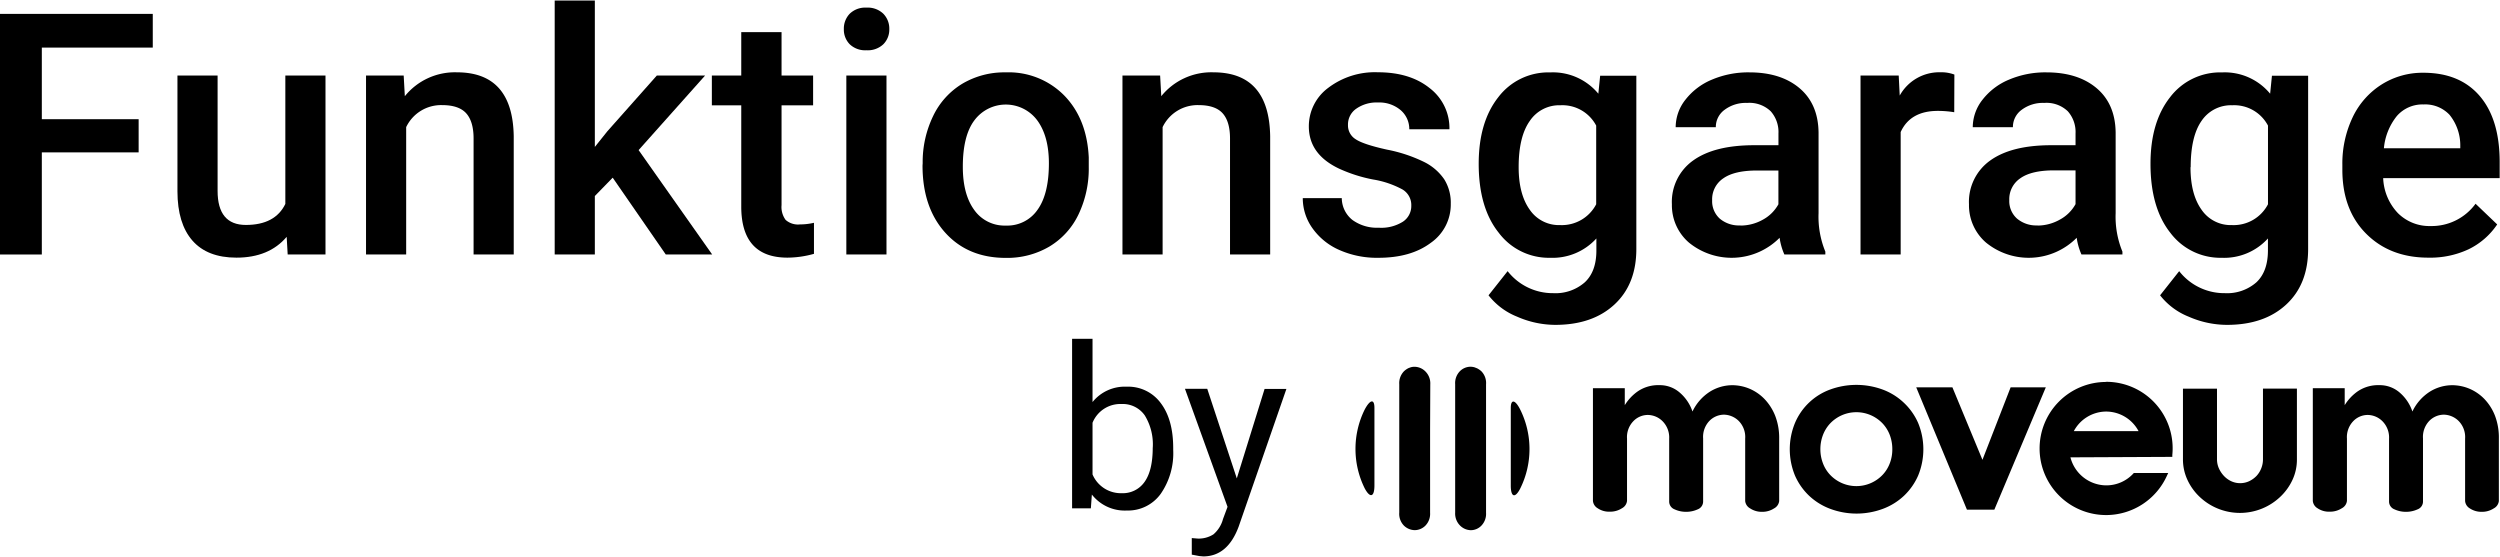
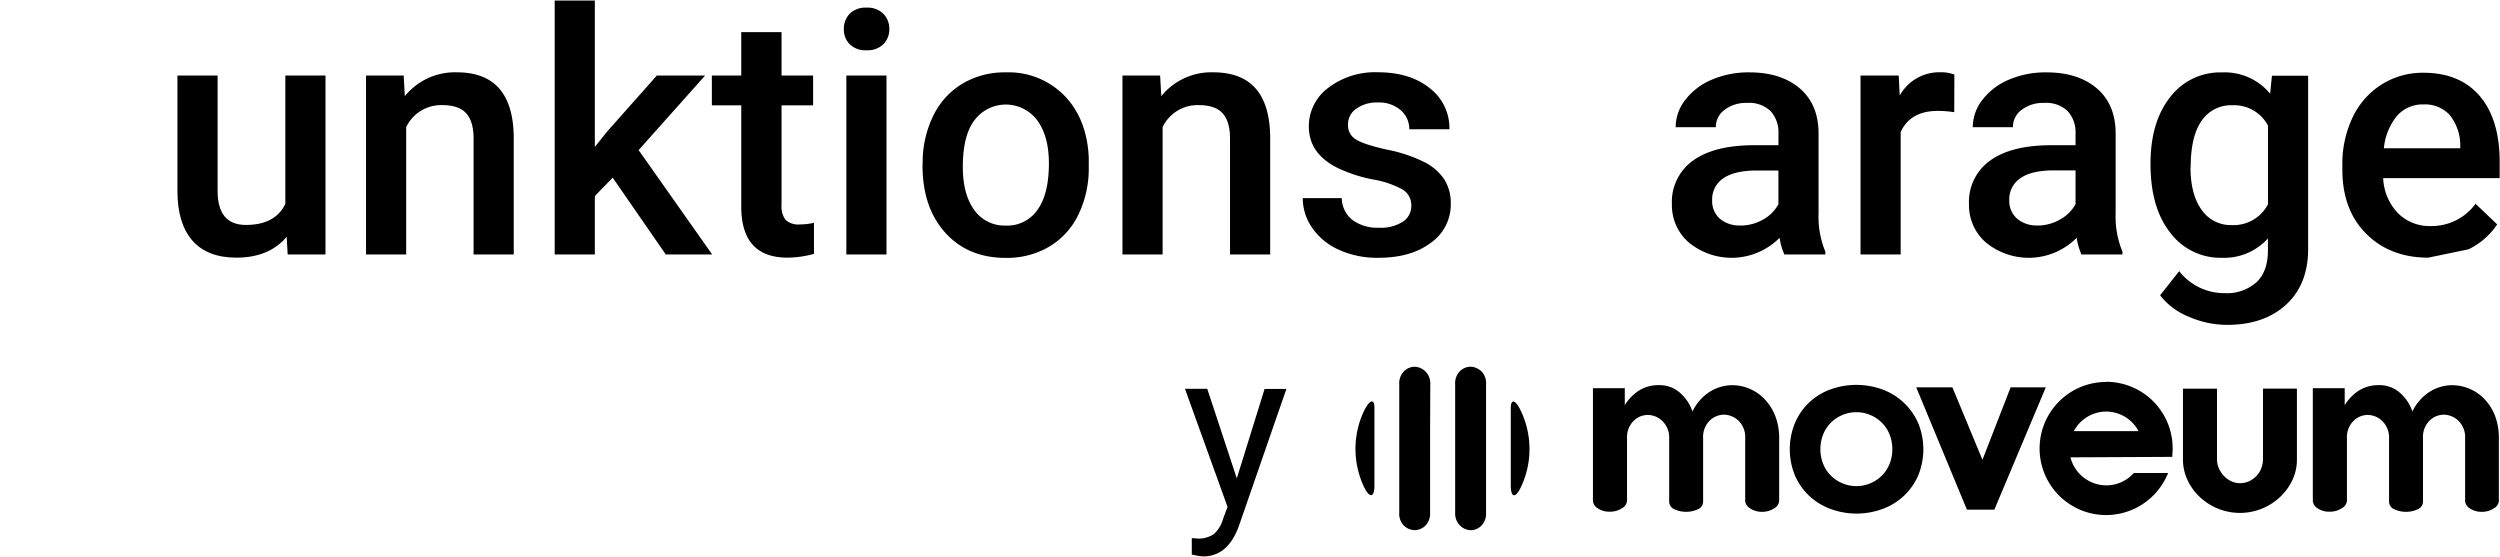
<svg xmlns="http://www.w3.org/2000/svg" width="184px" height="41px" viewBox="0 0 523.67 116.47" version="1.1">
  <defs />
  <title>funktionsgarage-logo</title>
  <g id="Funktionsgarage" class="cls-1">
    <path d="M495.74,390.7h-.06a13.94,13.94,0,0,0,.06,27.88h.06a14,14,0,0,0,12.61-8.17l.3-.64-7.2,0-.13.14a7.69,7.69,0,0,1-5.6,2.45,7.79,7.79,0,0,1-7.55-5.87l21.34-.1,0-.4a13.92,13.92,0,0,0-13.87-15.32ZM488.94,401a7.71,7.71,0,0,1,6.76-4.1h0a7.71,7.71,0,0,1,6.8,4.1Z" transform="translate(-54.54 -310.8)" />
    <path d="M577.17,397.8a10.7,10.7,0,0,0-2.2-3.5,9.54,9.54,0,0,0-3.15-2.18,9.36,9.36,0,0,0-3.64-.74,8.9,8.9,0,0,0-4.66,1.35,10,10,0,0,0-3.66,4.16,9,9,0,0,0-2.7-4,6.35,6.35,0,0,0-4.2-1.52,7.62,7.62,0,0,0-4.55,1.29,9.79,9.79,0,0,0-2.73,2.9V392H539v23.61a2,2,0,0,0,1,1.55,4.22,4.22,0,0,0,2.56.71,4.48,4.48,0,0,0,2.51-.71,2,2,0,0,0,1.08-1.55V402.57a4.82,4.82,0,0,1,1.35-3.69,4.21,4.21,0,0,1,2.95-1.27,4.43,4.43,0,0,1,3.14,1.32,4.82,4.82,0,0,1,1.38,3.64V415.7a1.75,1.75,0,0,0,1.13,1.68,5.6,5.6,0,0,0,2.4.52,5.73,5.73,0,0,0,2.45-.52,1.74,1.74,0,0,0,1.13-1.68V402.52a4.84,4.84,0,0,1,1.35-3.7,4.33,4.33,0,0,1,3-1.27,4.52,4.52,0,0,1,3.06,1.27,4.8,4.8,0,0,1,1.41,3.75v13.07a2,2,0,0,0,1,1.55,4.36,4.36,0,0,0,2.49.71,4.44,4.44,0,0,0,2.5-.71,2,2,0,0,0,1.08-1.55V402.57A12.81,12.81,0,0,0,577.17,397.8Z" transform="translate(-54.54 -310.8)" />
    <path d="M453.28,395a13,13,0,0,0-4.44-2.73,16,16,0,0,0-10.9,0,12.73,12.73,0,0,0-7.4,7,14.45,14.45,0,0,0,0,11.06,13,13,0,0,0,3,4.25,13.18,13.18,0,0,0,4.44,2.72,15.8,15.8,0,0,0,10.9,0,13.18,13.18,0,0,0,4.44-2.72,13,13,0,0,0,3-4.25,14.45,14.45,0,0,0,0-11.06A12.93,12.93,0,0,0,453.28,395Zm-2.86,12.66a7.21,7.21,0,0,1-1.5,2.46,7.58,7.58,0,0,1-11.06,0,7.21,7.21,0,0,1-1.5-2.46,8.24,8.24,0,0,1-.51-2.88,8.34,8.34,0,0,1,.51-2.89,7.4,7.4,0,0,1,1.5-2.46,7.58,7.58,0,0,1,11.06,0,7.4,7.4,0,0,1,1.5,2.46,8.33,8.33,0,0,1,.5,2.89A8.23,8.23,0,0,1,450.42,407.67Z" transform="translate(-54.54 -310.8)" />
    <polygon points="421.16 81.03 415.26 96.21 408.97 81.03 401.39 81.03 412.01 106.65 417.75 106.65 428.53 81.03 421.16 81.03" />
    <path d="M528.56,406.94a5,5,0,0,1-.36,1.85,5,5,0,0,1-1,1.6,5.28,5.28,0,0,1-1.54,1.1,4.48,4.48,0,0,1-1.88.41,4.4,4.4,0,0,1-1.87-.41,5,5,0,0,1-1.55-1.13,5.83,5.83,0,0,1-1.05-1.6,4.64,4.64,0,0,1-.38-1.82V392.1H511.8v14.84a10.15,10.15,0,0,0,.93,4.25,11.54,11.54,0,0,0,2.57,3.58,12.23,12.23,0,0,0,3.8,2.45,12.26,12.26,0,0,0,9.27,0,12.23,12.23,0,0,0,3.8-2.45,11.57,11.57,0,0,0,2.57-3.56,10,10,0,0,0,.93-4.27V392.09h-7.11Z" transform="translate(-54.54 -310.8)" />
    <path d="M424.17,394.3a9.54,9.54,0,0,0-3.15-2.18,9.4,9.4,0,0,0-3.64-.74,8.88,8.88,0,0,0-4.66,1.35,10,10,0,0,0-3.66,4.16,9,9,0,0,0-2.71-4,6.31,6.31,0,0,0-4.19-1.52,7.6,7.6,0,0,0-4.55,1.29,9.79,9.79,0,0,0-2.73,2.9V392h-6.67v23.61a2,2,0,0,0,1,1.55,4.22,4.22,0,0,0,2.56.71,4.48,4.48,0,0,0,2.51-.71,2,2,0,0,0,1.07-1.55V402.57a4.79,4.79,0,0,1,1.36-3.69,4.21,4.21,0,0,1,2.95-1.27,4.43,4.43,0,0,1,3.14,1.32,4.82,4.82,0,0,1,1.38,3.64V415.7a1.74,1.74,0,0,0,1.13,1.68,5.6,5.6,0,0,0,2.4.52,5.73,5.73,0,0,0,2.45-.52,1.75,1.75,0,0,0,1.13-1.68V402.52a4.84,4.84,0,0,1,1.35-3.7,4.33,4.33,0,0,1,3-1.27,4.52,4.52,0,0,1,3.06,1.27,4.79,4.79,0,0,1,1.4,3.75v13.07a2,2,0,0,0,1.05,1.55,4.35,4.35,0,0,0,2.48.71,4.45,4.45,0,0,0,2.51-.71,2,2,0,0,0,1.08-1.55V402.57a12.81,12.81,0,0,0-.83-4.77A10.87,10.87,0,0,0,424.17,394.3Z" transform="translate(-54.54 -310.8)" />
    <path d="M363.94,387.84l-.51-.2a3.27,3.27,0,0,0-.87-.13,3.16,3.16,0,0,0-2.21.93,3.56,3.56,0,0,0-1,2.72v8.68h0v18.24a3.55,3.55,0,0,0,1,2.67,3.28,3.28,0,0,0,2.31,1,3.1,3.1,0,0,0,2.16-.93,3.55,3.55,0,0,0,1-2.71V391.2a3.52,3.52,0,0,0-1-2.76A4.19,4.19,0,0,0,363.94,387.84Z" transform="translate(-54.54 -310.8)" />
    <path d="M354.14,391.2a3.53,3.53,0,0,0-1-2.68,3.25,3.25,0,0,0-2.3-1,2.65,2.65,0,0,0-1,.18l-.2.07a3.7,3.7,0,0,0-1,.68,3.56,3.56,0,0,0-1,2.72v26.89a3.51,3.51,0,0,0,1,2.75,3.3,3.3,0,0,0,2.25.93,3.18,3.18,0,0,0,2.21-.93,3.55,3.55,0,0,0,1-2.71v-17.3h0Z" transform="translate(-54.54 -310.8)" />
    <path d="M340.39,396.5a18.6,18.6,0,0,0,0,16.46c1.13,2.13,2.05,1.88,2.05-.57V396.13C342.44,394.19,341.52,394.36,340.39,396.5Z" transform="translate(-54.54 -310.8)" />
    <path d="M371,396.16v16.25c0,2.46.92,2.71,2,.57a18.58,18.58,0,0,0,0-16.45C371.94,394.39,371,394.22,371,396.16Z" transform="translate(-54.54 -310.8)" />
-     <path d="M83.58,342.61H63.3V364H54.54v-50.4h32v7.06H63.3v15H83.58Z" transform="translate(-54.54 -310.8)" />
    <path d="M114.59,360.3q-3.7,4.36-10.52,4.36-6.09,0-9.22-3.57t-3.14-10.31V326.52h8.41v24.16q0,7.13,5.92,7.13,6.13,0,8.27-4.4V326.52h8.41V364H114.8Z" transform="translate(-54.54 -310.8)" />
    <path d="M139.1,326.52l.24,4.32a13.47,13.47,0,0,1,10.9-5q11.7,0,11.91,13.39V364h-8.41V339.7c0-2.37-.52-4.13-1.54-5.27s-2.71-1.72-5-1.72a8.11,8.11,0,0,0-7.58,4.61V364h-8.41V326.52Z" transform="translate(-54.54 -310.8)" />
    <path d="M182.88,347.91l-3.74,3.84V364h-8.41V310.8h8.41v30.67l2.63-3.29,10.35-11.66h10.11l-13.92,15.61L203.72,364H194Z" transform="translate(-54.54 -310.8)" />
    <path d="M218.25,317.42v9.1h6.61v6.23h-6.61v20.9a4.58,4.58,0,0,0,.85,3.1,3.91,3.91,0,0,0,3,.95,13,13,0,0,0,2.94-.34v6.5a20.78,20.78,0,0,1-5.54.8q-9.69,0-9.69-10.7V332.75h-6.16v-6.23h6.16v-9.1Z" transform="translate(-54.54 -310.8)" />
    <path d="M231.3,316.79a4.48,4.48,0,0,1,1.23-3.22,4.65,4.65,0,0,1,3.51-1.28,4.7,4.7,0,0,1,3.53,1.28,4.45,4.45,0,0,1,1.25,3.22,4.34,4.34,0,0,1-1.25,3.17,4.73,4.73,0,0,1-3.53,1.26,4.68,4.68,0,0,1-3.51-1.26A4.36,4.36,0,0,1,231.3,316.79ZM240.23,364h-8.41V326.52h8.41Z" transform="translate(-54.54 -310.8)" />
    <path d="M247.81,344.9A22.14,22.14,0,0,1,250,335a15.91,15.91,0,0,1,6.13-6.78,17.26,17.26,0,0,1,9.07-2.37,16.33,16.33,0,0,1,12.3,4.88q4.72,4.88,5.1,12.94l0,2a22.26,22.26,0,0,1-2.13,9.9,15.72,15.72,0,0,1-6.09,6.75,17.4,17.4,0,0,1-9.16,2.39q-7.92,0-12.68-5.28t-4.76-14.07Zm8.41.72c0,3.86.8,6.87,2.39,9.05a7.76,7.76,0,0,0,6.64,3.27,7.67,7.67,0,0,0,6.63-3.32q2.37-3.31,2.37-9.72,0-5.68-2.44-9a8.21,8.21,0,0,0-13.17,0Q256.22,339.12,256.22,345.62Z" transform="translate(-54.54 -310.8)" />
    <path d="M297.55,326.52l.24,4.32a13.47,13.47,0,0,1,10.9-5q11.7,0,11.91,13.39V364h-8.41V339.7c0-2.37-.52-4.13-1.54-5.27s-2.71-1.72-5-1.72a8.11,8.11,0,0,0-7.58,4.61V364h-8.41V326.52Z" transform="translate(-54.54 -310.8)" />
    <path d="M350.16,353.79a3.79,3.79,0,0,0-1.86-3.42,19.48,19.48,0,0,0-6.14-2.08A31.11,31.11,0,0,1,335,346q-6.3-3-6.3-8.82a10,10,0,0,1,4.08-8.1,16.12,16.12,0,0,1,10.38-3.25q6.72,0,10.85,3.32a10.54,10.54,0,0,1,4.14,8.62h-8.41a5.2,5.2,0,0,0-1.8-4,6.91,6.91,0,0,0-4.78-1.61,7.39,7.39,0,0,0-4.51,1.29,4,4,0,0,0-1.75,3.42,3.39,3.39,0,0,0,1.63,3q1.62,1.08,6.57,2.17a31,31,0,0,1,7.77,2.59,11,11,0,0,1,4.19,3.62,9.23,9.23,0,0,1,1.37,5.12,9.77,9.77,0,0,1-4.19,8.19q-4.19,3.14-11,3.13a19.36,19.36,0,0,1-8.21-1.66,13.56,13.56,0,0,1-5.6-4.57,10.81,10.81,0,0,1-2-6.26h8.17a5.88,5.88,0,0,0,2.25,4.58,8.75,8.75,0,0,0,5.5,1.61,8.49,8.49,0,0,0,5.05-1.26A3.92,3.92,0,0,0,350.16,353.79Z" transform="translate(-54.54 -310.8)" />
-     <path d="M364.28,345q0-8.73,4.1-13.94a13.15,13.15,0,0,1,10.88-5.2,12.34,12.34,0,0,1,10.08,4.46l.38-3.77h7.58v36.31q0,7.37-4.59,11.62t-12.37,4.26a20,20,0,0,1-8-1.71,14.31,14.31,0,0,1-6-4.48l4-5.06a12,12,0,0,0,9.55,4.61,9.29,9.29,0,0,0,6.61-2.27q2.43-2.26,2.43-6.66v-2.53a12.4,12.4,0,0,1-9.69,4.05,13.12,13.12,0,0,1-10.75-5.23Q364.28,354.21,364.28,345Zm8.37.72q0,5.64,2.31,8.88a7.39,7.39,0,0,0,6.38,3.24,8.12,8.12,0,0,0,7.55-4.36V337a8,8,0,0,0-7.48-4.26A7.42,7.42,0,0,0,375,336Q372.65,339.29,372.65,345.69Z" transform="translate(-54.54 -310.8)" />
    <path d="M428.31,364a13.1,13.1,0,0,1-1-3.5,14.15,14.15,0,0,1-19,1,10.32,10.32,0,0,1-3.56-8,10.63,10.63,0,0,1,4.45-9.19q4.44-3.19,12.72-3.2h5.15v-2.46a6.55,6.55,0,0,0-1.62-4.65,6.45,6.45,0,0,0-4.95-1.75,7.39,7.39,0,0,0-4.71,1.44,4.44,4.44,0,0,0-1.84,3.65h-8.41a9.3,9.3,0,0,1,2.05-5.77,13.61,13.61,0,0,1,5.55-4.2,19.44,19.44,0,0,1,7.84-1.52q6.57,0,10.49,3.3t4,9.29v16.89a19.27,19.27,0,0,0,1.42,8.07V364Zm-9.24-6.06a9.56,9.56,0,0,0,4.69-1.21,8.14,8.14,0,0,0,3.3-3.25v-7.07h-4.53c-3.12,0-5.46.55-7,1.63a5.27,5.27,0,0,0-2.35,4.6,4.91,4.91,0,0,0,1.61,3.86A6.22,6.22,0,0,0,419.07,357.91Z" transform="translate(-54.54 -310.8)" />
    <path d="M463.89,334.2a21.36,21.36,0,0,0-3.43-.28q-5.77,0-7.79,4.43V364h-8.41V326.52h8l.21,4.19a9.47,9.47,0,0,1,8.45-4.88,7.89,7.89,0,0,1,3,.48Z" transform="translate(-54.54 -310.8)" />
    <path d="M490.54,364a13.1,13.1,0,0,1-1-3.5,14.15,14.15,0,0,1-19,1,10.32,10.32,0,0,1-3.56-8,10.63,10.63,0,0,1,4.45-9.19q4.44-3.19,12.72-3.2h5.15v-2.46a6.55,6.55,0,0,0-1.62-4.65,6.45,6.45,0,0,0-4.95-1.75,7.39,7.39,0,0,0-4.71,1.44,4.44,4.44,0,0,0-1.84,3.65h-8.41a9.36,9.36,0,0,1,2.05-5.77,13.61,13.61,0,0,1,5.55-4.2,19.44,19.44,0,0,1,7.84-1.52q6.57,0,10.49,3.3t4,9.29v16.89a19.27,19.27,0,0,0,1.42,8.07V364Zm-9.24-6.06A9.56,9.56,0,0,0,486,356.7a8.14,8.14,0,0,0,3.3-3.25v-7.07h-4.53c-3.12,0-5.46.55-7,1.63a5.27,5.27,0,0,0-2.35,4.6,4.91,4.91,0,0,0,1.61,3.86A6.22,6.22,0,0,0,481.3,357.91Z" transform="translate(-54.54 -310.8)" />
    <path d="M505,345q0-8.73,4.1-13.94a13.17,13.17,0,0,1,10.89-5.2,12.32,12.32,0,0,1,10.07,4.46l.38-3.77h7.58v36.31q0,7.37-4.59,11.62t-12.37,4.26a20,20,0,0,1-8.05-1.71,14.31,14.31,0,0,1-6-4.48l4-5.06a12,12,0,0,0,9.56,4.61,9.31,9.31,0,0,0,6.61-2.27q2.41-2.26,2.42-6.66v-2.53a12.37,12.37,0,0,1-9.69,4.05,13.12,13.12,0,0,1-10.75-5.23Q505,354.21,505,345Zm8.38.72c0,3.76.76,6.72,2.3,8.88a7.39,7.39,0,0,0,6.38,3.24,8.11,8.11,0,0,0,7.55-4.36V337a8,8,0,0,0-7.48-4.26,7.43,7.43,0,0,0-6.45,3.29C514.18,338.19,513.42,341.42,513.42,345.69Z" transform="translate(-54.54 -310.8)" />
-     <path d="M563.19,364.66q-8,0-13-5t-5-13.41v-1a22.55,22.55,0,0,1,2.16-10,16.47,16.47,0,0,1,6.08-6.87,16.09,16.09,0,0,1,8.72-2.45q7.65,0,11.82,4.88t4.17,13.81v3.39H553.74a11.25,11.25,0,0,0,3.1,7.34,9.33,9.33,0,0,0,6.83,2.69,11.38,11.38,0,0,0,9.42-4.67l4.53,4.33a15.18,15.18,0,0,1-6,5.21A18.9,18.9,0,0,1,563.19,364.66Zm-1-32.09a7.09,7.09,0,0,0-5.59,2.43,12.57,12.57,0,0,0-2.71,6.75h16v-.63a10.16,10.16,0,0,0-2.25-6.38A7,7,0,0,0,562.18,332.57Z" transform="translate(-54.54 -310.8)" />
-     <path d="M300.29,404.94a14.91,14.91,0,0,1-2.63,9.21,8.43,8.43,0,0,1-7.08,3.48,8.74,8.74,0,0,1-7.33-3.35l-.21,2.89h-3.93V381.66h4.28v13.25a8.67,8.67,0,0,1,7.15-3.22,8.46,8.46,0,0,1,7.15,3.45q2.6,3.44,2.6,9.43Zm-4.28-.49a11.61,11.61,0,0,0-1.68-6.75,5.62,5.62,0,0,0-4.86-2.38,6.28,6.28,0,0,0-6.08,3.93v10.82a6.45,6.45,0,0,0,6.13,3.93,5.54,5.54,0,0,0,4.78-2.38Q296,409.23,296,404.45Z" transform="translate(-54.54 -310.8)" />
+     <path d="M563.19,364.66q-8,0-13-5t-5-13.41v-1a22.55,22.55,0,0,1,2.16-10,16.47,16.47,0,0,1,6.08-6.87,16.09,16.09,0,0,1,8.72-2.45q7.65,0,11.82,4.88t4.17,13.81v3.39H553.74a11.25,11.25,0,0,0,3.1,7.34,9.33,9.33,0,0,0,6.83,2.69,11.38,11.38,0,0,0,9.42-4.67l4.53,4.33a15.18,15.18,0,0,1-6,5.21Zm-1-32.09a7.09,7.09,0,0,0-5.59,2.43,12.57,12.57,0,0,0-2.71,6.75h16v-.63a10.16,10.16,0,0,0-2.25-6.38A7,7,0,0,0,562.18,332.57Z" transform="translate(-54.54 -310.8)" />
    <path d="M313.61,410.9l5.82-18.74H324L314,421q-2.32,6.24-7.42,6.24l-.81-.07-1.59-.3v-3.47l1.16.1a5.73,5.73,0,0,0,3.38-.88,6.36,6.36,0,0,0,2-3.21l.95-2.55-8.92-24.73h4.67Z" transform="translate(-54.54 -310.8)" />
  </g>
</svg>